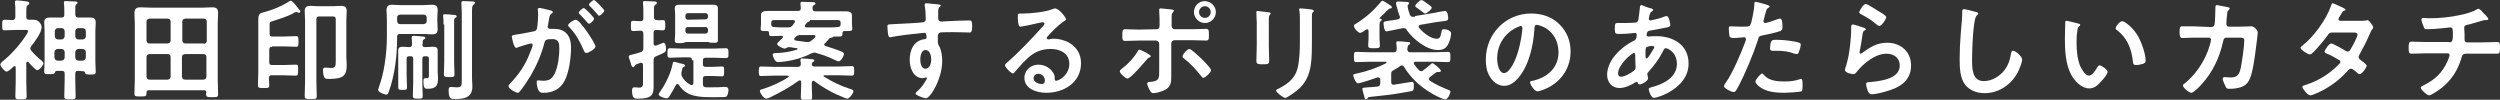
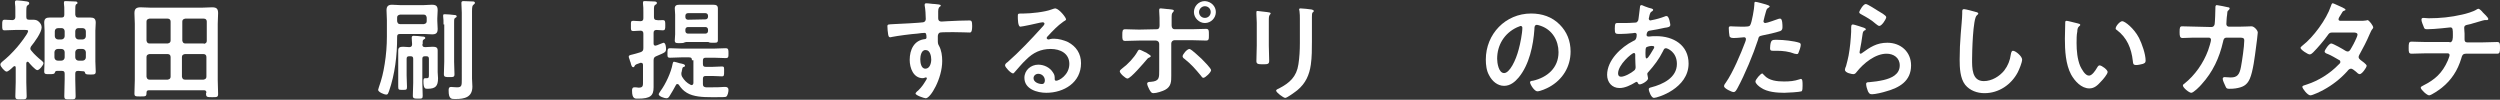
<svg xmlns="http://www.w3.org/2000/svg" enable-background="new 0 0 684.3 27.3" height="27.3" viewBox="0 0 684.3 27.3" width="684.3">
  <rect x="0" y="0" width="684.3" height="27.3" fill="#333333" stroke="none" />
  <g fill="#fff">
    <path d="m4.2 4.6v-1.8c0-.6 0-1.3-.1-1.9 0-.1 0-.2 0-.4 0-.3.3-.4.5-.4.5 0 2.2.2 2.8.3.3.1.6.1.6.5 0 .3-.2.4-.5.6s-.3.8-.3 2.3v.8c0 .6.2.8.8.8h1.1c.6 0 1.1.1 1.6.6.4.4.7.9.7 1.5 0 1.4-2 4.1-2.9 5.2-.1.2-.2.4-.2.6s.1.4.3.6c.8 1 1.8 1.9 2.8 2.7.2.2.5.4.5.7 0 .5-1.1 1.9-1.7 1.9-.5 0-2.1-1.8-2.4-2.2-.1-.1-.2-.1-.3-.1s-.2.1-.3.3v5.3c0 1.3.1 2.5.1 3.8 0 .9-.3.9-1.6.9-1.2 0-1.5 0-1.5-.9 0-1.3.1-2.5.1-3.8v-4c0-.1 0-.4-.3-.4-.2 0-.4.2-.5.3-.5.5-1.3 1.2-1.7 1.2-.5 0-1.7-1.4-1.7-1.9 0-.4.3-.6.5-.8 1.5-1.2 2.8-2.5 4.1-4 .6-.7 3-3.7 3-4.4 0-.3-.4-.3-1-.3h-2.5c-1 0-2 .1-2.9.1-.7 0-.7-.3-.7-1.4s0-1.5.7-1.5c.6 0 1.5.1 2.2.1.5-.1.7-.4.7-.9zm17.2 14.8c-.6 0-.8.2-.8.8v1.5c0 1.5.1 3.1.1 4.6 0 .9-.3.9-1.5.9-1.3 0-1.6 0-1.6-.9 0-1.5.1-3.1.1-4.6v-1.5c0-.6-.2-.8-.8-.8h-1.3c-.4 0-.5.2-.6.5s-.3.4-1.4.4c-1.2 0-1.5 0-1.5-.8 0-.9.1-1.8.1-2.7v-8.4c0-.7-.1-1.5-.1-2.2 0-1.1.5-1.4 1.5-1.4h2.3.9c.6 0 .8-.2.8-.8v-1c0-.7 0-1.4-.1-2 0-.1 0-.2 0-.3 0-.4.2-.4.5-.4.5 0 1.9.1 2.5.1.3 0 .7 0 .7.4 0 .2-.1.3-.4.4-.2.3-.2.8-.2 1.8v1c.1.6.3.8.8.8h1 2.3c1 0 1.5.3 1.5 1.4 0 .8-.1 1.5-.1 2.2v8.4c0 .9.1 1.8.1 2.8 0 .8-.4.8-1.5.8s-1.3-.1-1.4-.4c-.1-.4-.2-.5-.6-.5zm-4.6-8.6c.5 0 .9-.4.9-.9v-1.3c0-.5-.3-.9-.8-.9h-1c-.6 0-.9.4-.9.9v1.3c0 .5.4.9.9.9zm0 5.8c.5 0 .9-.4.9-.9v-1.4c0-.5-.3-.9-.9-.9h-1c-.5 0-.9.4-.9.9v1.4c0 .5.4.9.9.9zm6.7-8c0-.5-.3-.9-.9-.9h-1.2c-.5 0-.8.4-.8.9v1.3c0 .5.4.9.9.9h1.1c.5 0 .9-.4.9-.9zm-2 4.8c-.5 0-.9.4-.9.9v1.4c0 .5.4.9.9.9h1.1c.5 0 .9-.4.9-.9v-1.4c0-.5-.4-.9-.9-.9z" />
    <path d="m56.5 25.4c0-.5-.2-.7-.7-.7h-15c-.5 0-.7.2-.7.7 0 1-.2 1-1.7 1-1.3 0-1.6 0-1.6-.8 0-1.3.1-2.5.1-3.7v-15.4c0-1-.1-1.9-.1-2.9 0-1.2.5-1.6 1.7-1.6.9 0 1.9.1 2.8.1h13.9c1 0 1.9-.1 2.8-.1 1.2 0 1.7.3 1.7 1.6 0 1-.1 1.9-.1 2.9v15.4c0 1.3.1 2.5.1 3.8 0 .9-.3.9-1.6.9s-1.7 0-1.7-.9v-.3zm-9.8-19.5c0-.5-.3-.8-.8-.8h-5c-.5.1-.8.3-.8.8v5.2c.1.5.3.8.8.8h5c.5-.1.8-.3.8-.8zm0 9.7c0-.5-.3-.8-.8-.8h-5c-.5.1-.8.3-.8.8v5.4c.1.5.3.8.8.8h5c.5-.1.8-.3.8-.8zm9.1-3.6c.5-.1.8-.3.8-.8v-5.3c0-.5-.3-.8-.8-.8h-5.1c-.5.1-.8.3-.8.8v5.2c.1.5.3.8.8.8h5.1zm-6 9c.1.5.3.8.8.8h5.1c.5-.1.8-.3.8-.8v-5.4c0-.5-.3-.8-.8-.8h-5.1c-.5.1-.8.3-.8.8z" />
-     <path d="m74.5 12.8c-.6 0-.8.3-.8.8v3.4c0 .6.2.8.8.8h3c1.1 0 2.3-.1 3.4-.1.8 0 .7.3.7 1.5s0 1.5-.7 1.5c-1.2 0-2.3-.1-3.5-.1h-3c-.6 0-.8.2-.8.8 0 .7.1 1.3.1 1.9 0 .8-.3.8-1.5.8s-1.6 0-1.6-.8c0-1.1.1-2.2.1-3.4v-11.6c0-1 0-1.9 0-2.9 0-1.7.5-1.8 1.7-2.1 2.3-.6 4.7-1.6 6.7-2.9.2-.1.3-.2.5-.2.3 0 .5.3 1 .8.2.3 1.6 1.9 1.6 2.1s-.1.4-.4.4c-.1 0-.2-.1-.3-.1-.2-.1-.3-.1-.4-.1-.3 0-.7.2-.9.4-1.8.9-3.7 1.5-5.6 2.1-.8.2-.8.3-.8 1.1v2.3c0 .6.2.8.8.8h3.1c1.1 0 2.2-.1 3.3-.1.7 0 .7.3.7 1.5 0 1.1 0 1.4-.7 1.4-1.1 0-2.2-.1-3.3-.1h-3.2zm17.4-7.5c0-.6-.2-.8-.8-.8h-3.7c-.6 0-.8.2-.8.8v17.1c0 1.3.1 2.6.1 3.9 0 .8-.3.8-1.6.8s-1.7 0-1.7-.8c0-1.3.1-2.6.1-3.9v-16.8c0-.9-.1-1.7-.1-2.6 0-1.1.6-1.4 1.6-1.4.7 0 1.4.1 2.1.1h4.1c.7 0 1.4-.1 2.1-.1 1 0 1.6.3 1.6 1.4 0 .8-.1 1.6-.1 2.5v10.1c0 .8.1 1.5.1 2.2 0 2.9-.9 3.8-4.8 3.8-.7 0-1.2 0-1.4-.6-.2-.4-.3-1.3-.3-1.8 0-.4.1-.7.6-.7.6 0 1.1.1 1.7.1 1.2 0 1.2-.7 1.2-2z" />
    <path d="m109.5 9.3c-.6 0-.8.2-.8.8v.2c0 4.9-.6 10-2.2 14.6-.3.7-.3 1-.8 1s-2.2-.7-2.2-1.3c0-.1.2-.6.2-.7.8-2.3 1.2-3.9 1.6-6.4s.6-5 .6-7.5v-4.5c0-.9-.1-1.8-.1-2.7 0-1.1.5-1.5 1.5-1.5.8 0 1.5.1 2.2.1h6.5c.7 0 1.4-.1 2.2-.1 1.1 0 1.6.3 1.6 1.5 0 .8-.1 1.5-.1 2.2v.7c0 .7.1 1.4.1 2.2 0 1.1-.4 1.5-1.5 1.5-.8 0-1.5-.1-2.2-.1zm7.3-4.5c-.1-.5-.3-.8-.8-.8h-6.5c-.5.1-.8.3-.8.8v1c.1.5.3.8.8.8h6.5c.5-.1.8-.3.8-.8zm-1.2 7.3c0 .6.2.8.8.8.7 0 1.3-.1 2-.1.8 0 1.4.1 1.4 1v2 3.9c0 .6.1 1.2.1 1.7 0 2.2-.7 2.9-2.9 2.9-.6 0-1.1 0-1.1-2.1 0-.7.2-.8.5-.8h.5c.5 0 .5-.4.5-.9v-4.4c0-.5-.2-.7-.7-.7h-.4c-.5 0-.7.2-.7.7v6.6c0 1.2.1 2.3.1 3.5 0 .8-.2.8-1.3.8s-1.4-.1-1.4-.8c0-1.2.1-2.3.1-3.5v-6.6c0-.5-.2-.7-.7-.7h-.4c-.5 0-.7.2-.7.7v4.6c0 1 .1 2 .1 3.1 0 .8-.2.8-1.2.8s-1.2 0-1.2-.8c0-1 0-2.1 0-3.1v-4.9c0-.7 0-1.3 0-2 0-.9.6-1 1.4-1 .5 0 1.1.1 1.6.1s.8-.2.8-.8c0-.4-.1-1.1-.1-1.6 0-.1 0-.2 0-.3 0-.3.3-.4.5-.4.4 0 1.9.1 2.4.2.2 0 .8 0 .8.4 0 .2-.2.3-.4.4-.3.2-.3.4-.3.8v.5zm5.8-5.4c0-.8 0-1.6-.1-2.2v-.3c0-.3.2-.3.5-.3.4 0 2 .1 2.5.2.2 0 .7 0 .7.4 0 .2-.2.3-.4.4-.3.2-.3.4-.3 1.4v10.6c0 1.1.1 2.3.1 3.4 0 .8-.3.8-1.4.8s-1.5 0-1.5-.8c0-1.1.1-2.3.1-3.4v-10.2zm5-3.2c0-.8-.1-1.9-.1-2.5 0-.1 0-.2 0-.3 0-.3.3-.4.5-.4.3 0 2.3.1 2.7.1.2 0 .5.1.5.4 0 .2-.2.3-.4.5-.3.2-.4.6-.4 1.8v18.4c0 .7.1 1.4.1 2.2 0 2.9-2.1 3.4-4.6 3.4-1.1 0-1.9.1-1.9-2.3 0-.5 0-1 .7-1 .3 0 1 .1 1.6.1 1.3 0 1.3-.5 1.3-2.2z" />
-     <path d="m150.5 2.8c.2.1.8.1.8.5 0 .2-.1.3-.3.4-.6.4-.6.9-.8 2-.1.3-.1.8-.2 1.2 0 .1-.1.2-.1.4 0 .4.3.6.7.6h.4c1.2 0 2.3 0 3.4.7 1.5 1 1.9 2.7 1.9 4.4 0 2.7-.5 6.8-1.8 9.2-1.2 2.2-3.2 3.2-5.7 3.2-.7 0-1.1-.1-1.4-.7-.3-.5-.5-1.6-.5-2.2 0-.3.1-.5.4-.5s.8.1 1.3.1c1.7 0 2.4-.4 3.2-1.9.9-1.7 1.3-4.8 1.3-6.8 0-1.5-.1-2.7-1.9-2.7-1.7 0-2 .2-2.2 1.1-.8 3.1-2.2 6.3-3.8 9-.7 1.1-2.1 3.4-3 4.3-.1.2-.3.3-.5.3-.5 0-2.5-1.1-2.5-1.8 0-.3.2-.5.4-.7 2.4-2.5 4.2-5.1 5.4-8.3.2-.5.8-1.8.8-2.3 0-.3-.2-.4-.4-.4-.5 0-2.9.8-3.5 1-.2.1-.4.2-.6.2-.7 0-1.2-2.9-1.2-3.1 0-.4.5-.4.9-.5 1.7-.2 3.4-.6 5-.9.6-.1.9-.3 1-.9.2-1.1.3-2.8.3-3.9 0-.5-.1-1.1-.1-1.2 0-.2.1-.4.4-.4.2-.1 2.5.5 2.9.6zm12.5 9.9c0 .7-1.9 1.8-2.5 1.8-.4 0-.6-.4-.7-.7-1.1-2.5-2.1-4.4-4-6.4-.1-.1-.3-.3-.3-.5 0-.5 1.6-1.5 2.1-1.5 1.2 0 5.4 6.6 5.4 7.3zm-.4-7.6c0 .5-1 1.4-1.4 1.4-.1 0-.3-.2-.4-.3-.7-.8-1.4-1.6-2.1-2.3-.1-.1-.3-.3-.3-.4 0-.4 1.1-1.3 1.4-1.3.2-.1 2.8 2.5 2.8 2.9zm2.8-2.2c0 .5-1.1 1.4-1.4 1.4-.2 0-.3-.2-.4-.3-.7-.8-1.4-1.6-2.1-2.3-.1-.1-.3-.3-.3-.4 0-.4 1.1-1.3 1.4-1.3.3 0 2.8 2.6 2.8 2.9z" />
    <path d="m181.4 5.5c.7 0 .7.4.7 1.4s0 1.4-.7 1.4c-.3 0-1.3-.1-1.7-.1-.6 0-.8.3-.8.8v2.9c0 .3.1.6.5.6.2 0 .7-.2.9-.3.6-.2 1.2-.5 1.3-.5.6 0 .7 1.2.7 1.6 0 1-.1 1-2.7 2.1-.5.2-.7.5-.7 1.1v5.5 1.9c0 2.3-.9 3.1-4.2 3.1-.8 0-1.7.2-1.7-2.2 0-.5.1-.9.7-.9h.3c.3 0 .5.1.8.1 1.3 0 1.2-.6 1.2-1.9v-4.3c0-.3-.1-.6-.5-.6-.1 0-.1 0-.2 0-.6.2-.9.3-1.1.4-.3.2-.4.2-.5.5-.1.2-.2.3-.4.3-.3 0-.5-.4-.7-1.3-.1-.2-.2-.5-.3-.9-.1-.2-.2-.5-.2-.7 0-.3.2-.4 1.1-.6.5-.1 1.1-.3 2.1-.6.6-.2.8-.5.8-1.1v-4c0-.6-.3-.8-.8-.8-.7 0-1.4.1-1.9.1-.8 0-.7-.4-.7-1.4 0-1.1-.1-1.4.7-1.4.5 0 1.2.1 1.9.1.6 0 .8-.3.8-.8v-1.7c0-.8 0-1.6-.1-2.3 0-.1 0-.2 0-.3 0-.4.2-.4.6-.4.5 0 1.9.1 2.4.1.2 0 .8 0 .8.4 0 .3-.2.4-.4.5-.4.2-.4.6-.4 1.6v1.8c0 .5.2.8.8.8.5.1 1.2 0 1.6 0zm8 11c0-.6-.2-.8-.8-.8h-2.1c-1 0-2 .1-3.1.1-.8 0-.7-.4-.7-1.3s0-1.3.7-1.3c1 0 2 .1 3.1.1h9c1 0 2-.1 3.1-.1.8 0 .8.4.8 1.4s0 1.3-.8 1.3c-1 0-2-.1-3.1-.1h-2.3c-.6 0-.8.2-.8.8v.9c0 .6.2.8.8.8h1.8c.9 0 1.7-.1 2.6-.1.7 0 .6.3.6 1.4 0 1 0 1.3-.6 1.3-.8 0-1.7-.1-2.6-.1h-1.8c-.6 0-.8.2-.8.8v1.4c0 .6.2.8.8.9h1.7c1 0 2.2 0 3.2-.1h.5c.5 0 .8.3.8.8s-.2 1.7-.7 1.9c-.3.1-1.4.1-2.5.1h-1.6c-2.1 0-4.8-.1-6.6-1.2-1-.6-1.6-1.3-2.2-2.2-.1-.1-.2-.2-.4-.2s-.3.1-.4.3c-.6 1.1-1.1 2-1.8 3.1-.2.3-.4.5-.8.5-.5 0-2.1-.5-2.1-1.1 0-.2.4-.7.5-.9 1.4-1.9 2.9-5.1 3.3-7.4.1-.3.1-.6.4-.6.2 0 1.2.3 1.5.4 1 .2 1.5.3 1.5.7 0 .2-.2.3-.3.3-.4.1-.4.3-.5.8 0 .1-.1.3-.1.5-.1.2-.1.4-.1.7s.1.4.2.7c.6 1 1.3 1.7 2.3 2.2.1 0 .2.1.3.1.3 0 .5-.3.5-.6v-6.2zm4.2-5h-5.8c-.1 0-.3.1-.4.1-.3.2-.8.2-1.2.2-.9 0-1.5.1-1.5-.7 0-.5.1-1.2.1-1.7v-5.4c0-.6-.1-1.2-.1-1.7 0-.8.5-1 1.2-1h1.9 5.6 1.9c.7 0 1.2.2 1.2 1v1.7 5.3 1.7c0 .8-.5.7-1.5.7-.4 0-.8 0-1.1-.2-.1 0-.2 0-.3 0zm-.5-6.2c.4 0 .7-.3.7-.7v-.3c0-.4-.3-.7-.7-.7h-4.8c-.4 0-.7.3-.7.7v.4c0 .4.3.7.7.7zm-5.5 3.2c0 .4.3.7.7.7h4.8c.4 0 .7-.3.7-.7v-.4c0-.4-.3-.7-.7-.7h-4.8c-.4 0-.7.3-.7.7z" />
-     <path d="m210.9 26.6-.2.1c-.3.1-.8.3-1 .3-.6 0-1.7-1.5-1.7-2.1 0-.4.4-.4 1-.6 2.2-.7 4.9-1.9 6.8-3.2.1-.1.1-.1.1-.2s-.2-.2-.3-.2h-3.7c-1.1 0-2.3.1-3.5.1-.7 0-.7-.3-.7-1.3s0-1.3.7-1.3c1.1 0 2.3.1 3.5.1h6.5c.5 0 .8-.2.8-.8 0-.3 0-.5-.1-.8 0-.1 0-.2 0-.3 0-.4.3-.4.5-.4.5 0 2 .1 2.5.2.3 0 .8 0 .8.4 0 .2-.2.3-.4.4s-.3.3-.3.5v.1c0 .5.4.6.8.6h6.7c1.1 0 2.3-.1 3.4-.1.7 0 .7.3.7 1.3s0 1.3-.7 1.3c-1.1 0-2.3-.1-3.4-.1h-4c-.1 0-.3.1-.3.2s.1.2.2.2c2.2 1.4 4.5 2.5 7 3.3.7.2 1 .3 1 .7 0 .5-1.1 2-1.7 2-.3 0-1.6-.6-2.3-.9-.1-.1-.2-.1-.3-.1-2.2-1-4.4-2.3-6.4-3.8-.1-.1-.1-.1-.3-.1s-.3.2-.4.5v.8c0 1 .1 2.1.1 3.1 0 .9-.3.9-1.5.9s-1.6 0-1.6-.9c0-1 .1-2.1.1-3.1v-1c0-.2-.1-.4-.4-.4-.1 0-.2.1-.3.1-2.8 2-4.7 3-7.7 4.5zm14.7-14.4c0 .2.2.3.4.4 1.5.5 2.9.9 4.3 1.5.4.2.7.3.7.7 0 .5-.8 2-1.5 2-.2 0-.6-.2-.8-.3-1.6-.8-3.7-1.6-5.3-2-.2-.1-.3-.1-.5-.1-.3 0-.6.1-.8.2-2.1 1.1-4.7 1.9-7.1 2.2-.5.1-1.7.2-2.1.2-.9 0-1.4-1.8-1.4-2 0-.5.6-.5 1.6-.5 1.7-.1 3.4-.4 5-.9.1 0 .2-.1.2-.2s-.1-.2-.2-.2c-.7-.1-1.3-.2-2-.3-.1 0-.1 0-.2 0-.2 0-.4.1-.6.2s-.3.2-.6.2c-.4 0-2-.8-2-1.3 0-.2.9-1 1.3-1.4l.2-.2c.1-.1.1-.2.1-.3 0-.3-.3-.3-.4-.3-.9 0-1.8.1-2.7.1-.7 0-.7-.3-.7-.9 0-.4-.2-.5-.5-.5h-.3c-1.1 0-1.5 0-1.5-.6 0-.4.1-.8.1-1.1v-1.5c0-.5 0-.9 0-1.2 0-1 1-1.1 1.8-1.1h3.1 5.2c.6 0 .8-.2.8-.8 0-.4-.1-.8-.1-1.2v-.1c0-.4.3-.4.6-.4.7 0 2.3.1 3 .1.2 0 .5.1.5.4 0 .2-.2.3-.4.4-.4.2-.4.5-.4.9 0 .6.3.8.8.8h5.2 3c.8 0 1.8.1 1.8 1.1v1.2 1.4c0 .4.1.7.1 1.1 0 .6-.5.6-1.6.6-.2 0-.3 0-.5 0-.4 0-.5.1-.6.5 0 .7 0 1-.7 1-.6 0-1.1 0-1.7 0 0 0-.1 0-.1.1-.1.1-.3.2-.5.2-.5.1-.6.2-.9.6-.2.2-.5.6-1 1.1-.1-.1-.1 0-.1.2zm-9.9-4.7c.7 0 .8-.1 1.3-.6.1-.2.3-.5.5-.7 0-.1.1-.1.1-.3 0-.3-.3-.4-.5-.4h-5.2c-.6 0-.8.2-.8.8v.3c0 .6.3.8.8.8.7.1 1.5.1 2.2.1zm3 2.2c-.5 0-.6.1-.9.4-.1.1-.2.2-.3.3s-.1.2-.1.3c0 .2.2.3.4.4 1 .1 2 .3 2.9.4h.4c.4 0 .6-.1.9-.3.4-.3.8-.6 1.1-1 .1-.1.1-.2.1-.3 0-.2-.2-.3-.4-.3h-4.1zm11.4-3.1v-.3c0-.6-.2-.8-.8-.8h-7.5c-.1 0-.1 0-.1.1 0 .3-.3.3-.5.4-.3.1-.4.4-.8.8-.1.1-.1.2-.1.3 0 .3.2.4.4.4h6.2c.8 0 1.6 0 2.4-.1.6 0 .8-.3.8-.8z" />
    <path d="m255.9 1.1c.7.1 1.6.1 1.6.4 0 .2-.1.2-.2.3-.2.1-.5.4-.5 1.3v1.9c0 .6.3.9.9.9.2 0 1.4-.1 1.7-.1 1.5-.1 4.7-.2 6-.2.5 0 .7.2.7 1.5 0 1.8-.4 1.8-.7 1.8-.4 0-2.7-.1-4.4-.1-.5 0-3.3 0-3.7.1s-.6.6-.6 1v1c0 .8 0 1.1.3 1.6.7 1.2.9 2.8.9 4.2 0 4.8-3.2 10.2-4.5 10.2-.4 0-2.8-.8-2.8-1.3 0-.2.5-.7.7-.8 1.1-1.1 1.4-1.6 2.2-2.9.1-.2.2-.3.2-.5 0-.1-.1-.2-.2-.2s-.2 0-.2 0c-.2.1-.5.2-.7.2-2.6 0-3.6-2.8-3.6-5 0-2.8 1.2-5.4 4.2-5.7.1 0 .4-.1.4-.4 0-1.1-.2-1.3-.5-1.3-.2 0-1.6.1-2 .2-1.6.1-5.4.6-6.9.9-.1 0-.3.1-.5.1-.5 0-.5-.4-.6-.8-.1-.5-.2-1.7-.2-2.2 0-.6.3-.5 1.7-.6.8 0 7.9-.4 8.1-.5.5-.1.7-.5.7-.9 0-.9-.1-2.8-.3-3.7 0-.1 0-.2 0-.2 0-.2.1-.4.4-.4.7 0 1.7.2 2.4.2zm-4 15.1c0 .9.2 2.6 1.4 2.6s1.6-1.5 1.6-2.5c0-.9-.3-2.6-1.5-2.6-1.2-.1-1.5 1.6-1.5 2.5z" />
    <path d="m291.8 5.3c0 .2-.3.4-.7.6-1.7 1.2-2.9 2.5-4.3 4-.1.1-.3.3-.3.5s.2.4.5.4c.1 0 .3 0 .4-.1.4-.1.8-.1 1.2-.1 1.2 0 2.6.4 3.7.9 2.3 1.2 3.6 3.2 3.6 5.8 0 5.3-4.7 8.1-9.5 8.1-2.5 0-6-1-6-4.1 0-2.1 1.8-3.6 3.8-3.6 1.6 0 3.2.8 4 2.1.5.7.5 1.1.5 1.9 0 .2.1.4.4.4.8 0 3.6-1.6 3.6-4.6 0-2.9-2.5-4.1-5.1-4.1-2.7 0-4.8 1-6.7 2.9-1.2 1.1-2.2 2.4-3.3 3.6-.1.1-.2.2-.3.2-.6 0-2.2-1.7-2.2-2.2 0-.4.4-.7.7-.9 3.1-2.7 6.6-6.4 9.3-9.4.2-.2.8-.8.8-1.1s-.3-.4-.5-.4-.5.1-.7.1c-.7.2-5 1.1-5.4 1.1-.7 0-.7-2.2-.7-2.8 0-.7 0-.8.9-.8h.7c1.9 0 5.8-.4 7.6-1.1.3-.1.8-.3 1.1-.3 1.1.2 2.9 2.5 2.9 3zm-7.6 14.9c-.7 0-1.3.5-1.3 1.2 0 1.1 1.4 1.6 2.3 1.6.6 0 .8-.5.8-1 0-1-.8-1.8-1.8-1.8z" />
    <path d="m315 15.4c0 .1-.2.2-.3.3-.5.2-.5.2-.9.7-.7.8-4.3 5.1-5.2 5.1-.5 0-2.1-1.4-2.1-2 0-.3.5-.6.7-.8 1.5-1.1 3.2-2.9 4.1-4.5.1-.2.3-.6.6-.6s1.7.8 2 .9c.2.2 1.1.6 1.1.9zm1.6-7.4c.6 0 .8-.4.8-1v-.4c0-1.2 0-2.3-.1-3.5 0-.1 0-.2 0-.4 0-.4.2-.4.5-.4.5 0 1.5.2 2.1.2.7.1 1.4.1 1.4.4 0 .2-.1.3-.2.4-.4.4-.4.6-.4 2v1.7c0 .7.4 1 .8 1h4.7c1.3 0 2.6-.1 3.9-.1.8 0 .8.4.8 1.7 0 1.1 0 1.5-.8 1.5-1.3 0-2.6-.1-3.9-.1h-4.7c-.5 0-.9.4-.9.9v7 1.8c0 1.6 0 3-1.7 3.9-.8.4-2.3.9-3.2.9-.5 0-.7-.3-1.1-1-.2-.4-.6-1.2-.6-1.6 0-.5.7-.5 1-.5 2.4-.2 2.3-1.1 2.3-3.3v-7.1c0-.5-.4-.9-.9-.9h-4.6c-1.3 0-2.5.1-3.8.1-.8 0-.8-.5-.8-1.5 0-1.2 0-1.7.8-1.7s2.6.1 3.8.1zm12.3 8.1c.5.5 2.6 2.6 2.6 3.1 0 .6-1.6 2.1-2.1 2.1-.3 0-.5-.3-.7-.6-1.5-1.8-2.6-3.1-4.5-4.6-.2-.1-.5-.4-.5-.7 0-.5 1.2-2 1.9-2 .7.2 2.7 2.2 3.3 2.7zm3.9-12.8c0 1.6-1.3 3-3 3-1.6 0-3-1.4-3-3s1.3-3 3-3c1.7.1 3 1.4 3 3zm-4.6 0c0 .9.7 1.6 1.6 1.6s1.6-.7 1.6-1.6-.7-1.6-1.6-1.6-1.6.8-1.6 1.6z" />
    <path d="m347.3 12.5c0 1.3.1 2.7.1 4.1 0 .9-.3 1-1.7 1s-1.8-.1-1.8-.9c0-1.4.1-2.8.1-4.2v-6.3c0-.8-.1-1.6-.1-2.4 0-.2 0-.4 0-.5 0-.2.1-.3.3-.3.3 0 2.2.3 2.6.3.6.1 1 .1 1 .4 0 .1-.1.2-.2.3-.3.4-.3.8-.3 1.7v1.7zm11.8-1.2c0 2.1 0 4.3-.3 6.4-.4 2.8-1.4 5.1-3.7 7-.5.4-2.8 2.1-3.3 2.1s-2.5-1.5-2.5-2c0-.3.6-.5.8-.6 2.9-1.5 4.8-3.2 5.3-6.6.3-1.9.4-3.9.4-5.8v-6.6c0-.7 0-1.4-.1-2.1 0-.2-.1-.4-.1-.5 0-.2.1-.3.4-.3.5 0 2.4.2 3 .3.2.1.6.1.6.4 0 .2-.1.3-.3.4-.2.2-.2.8-.2 1.3z" />
-     <path d="m380.8 20.3v2.2c0 .4.2.7.6.7h.1c1.2-.2 4.8-.8 5-.8.5 0 .5.7.5 1.1 0 .9-.1 1.3-.5 1.4-.2.1-4 .7-4.6.8-1.7.3-4.9.6-6.7.8-.7.1-.8.1-.9.5-.1.1-.2.2-.4.2-.3 0-.4-.4-.5-.9-.1-.4-.5-1.7-.5-2s.3-.3 1.5-.4c.6 0 1.4-.1 2.6-.2.6-.1.8-.4.8-.9v-1c0-.3-.1-.6-.5-.6-.1 0-.2 0-.3 0-.8.3-4.6 1.6-5.3 1.6s-1.3-2-1.3-2.2.1-.3 1.1-.5c2.7-.6 5.4-1.5 7.9-2.8.1 0 .1-.1.1-.2s-.1-.2-.2-.2h-4.4c-1.2 0-2.4.1-3.6.1-.7 0-.7-.3-.7-1.4s0-1.4.7-1.4c1.2 0 2.4.1 3.6.1h6.6c.5 0 .8-.2.8-.8 0-.5 0-1.1-.1-1.5 0-.1 0-.2 0-.3 0-.4.2-.4.5-.4.5 0 2 .1 2.5.2.3 0 .8 0 .8.4 0 .2-.2.3-.4.4-.3.2-.3.5-.4 1.2.1.6.3.8.8.8h6.8c1.2 0 2.4-.1 3.5-.1.7 0 .7.3.7 1.4s0 1.4-.7 1.4c-1.2 0-2.4-.1-3.5-.1h-5.4c-.2 0-.4.1-.4.4 0 .1 0 .2.1.3.4.6.8 1.1 1.3 1.6.2.2.4.3.6.3s.4-.1.5-.2c.8-.6 1.3-1 2-1.6.3-.3.4-.4.6-.4.3 0 2.3 1.6 2.3 2.1 0 .1-.1.3-.4.3-.1 0-.2 0-.2 0-.1 0-.2 0-.3 0s-.3.1-.4.1c-.6.4-1.1.9-1.7 1.3-.1.1-.3.3-.3.5s.1.3.3.5c1.5 1 3.1 1.7 4.8 2.4.3.1.8.2.8.6 0 .5-.7 2.1-1.4 2.1-.8 0-3.6-1.5-4.3-2-2.9-1.8-5.2-4-7-6.9-.1-.2-.3-.4-.6-.4-.2 0-.3.1-.5.2-.6.5-1.3.8-1.9 1.2-.4.2-.5.4-.5 1zm-8.5-11.3c-.6 0-1.7-1.3-1.7-1.9 0-.4.4-.5.7-.7 1-.6 2.6-1.8 3.5-2.6 1.4-1.2 2-2 3.2-3.3.1-.1.2-.3.4-.3s1.3.7 1.9 1.1c.2.1.7.4.7.7 0 .2-.2.3-.3.3h-.2c-.2 0-.7.4-1.9 1.7-.2.1-1 .9-1 1s.1.1.1.1c.2 0 .5.1.5.3s-.2.3-.3.4c-.3.2-.3.7-.3 1.8v3c0 .6.1 1.2.1 1.8 0 .7-.2.8-1.5.8s-1.7 0-1.7-.8c0-.6.1-1.2.1-1.9v-2c0-.2-.1-.5-.4-.5-.1 0-.2.1-.3.1-.4.3-1.2.9-1.6.9zm15-4.6 5.4-.9c.4-.1 2.6-.5 2.8-.5.8 0 .9 1.5.9 2 0 .6-.3.7-1.4.8-.4.1-1 .1-1.6.2l-4.7.8c-.2.1-.4.2-.4.5 0 .1.1.3.2.4 1 1.2 3.1 2.9 4.7 2.9.9 0 1.1-.4 1.4-2.1.1-.3.1-.5.6-.5.4 0 1 .1 1.3.3.4.2.7.4.7.9 0 .8-.4 2.1-.8 2.9-.6 1.1-1.4 1.6-2.8 1.6-3.1 0-6.7-2.9-8.5-5.4-.2-.4-.4-.6-.9-.6-.1 0-.6.1-.7.1-1.6.3-3.8.8-4 .8-.6 0-.8-1.7-.8-2.2s.2-.5 1.3-.7c.4-.1.9-.1 1.5-.2l1.1-.2c.3-.1.6-.2.6-.6 0-.1 0-.2-.1-.3-.3-.9-.5-1.4-.7-2.3-.1-.2-.3-1-.3-1.2 0-.4.4-.5.6-.5s1.6.1 1.8.1c.6 0 1.2 0 1.2.4 0 .2-.2.3-.3.4s-.1.2-.1.4c0 .5.4 1.8.6 2.3.2.4.4.6.8.6h.6zm2.8-.7c-.2 0-.4-.2-.7-.4-.6-.5-1.2-.9-1.9-1.4-.1-.1-.1-.1-.1-.3 0-.5 1.3-1.6 1.7-1.6.3 0 1.4.8 1.6 1 .3.2 1.2.8 1.2 1.1 0 .5-1.4 1.6-1.8 1.6z" />
    <path d="m426.9 6.7c2 2 3 4.5 3 7.4 0 4.2-2.2 7.7-5.8 9.7-.7.4-2.5 1.2-3.3 1.2s-2-1.9-2-2.5c0-.3.5-.4.8-.4 3.9-.9 7-3.5 7-7.8 0-3.2-1.7-6.1-4.8-7.2-.3-.1-.9-.3-1.1-.3-.7 0-.7.7-.7 1.2-.3 4.4-1.4 9.7-4.3 13.2-1 1.2-2.3 2.3-4 2.3-1.8 0-3.3-1.3-4.1-2.9-.7-1.2-.9-2.8-.9-4.3 0-7 5.4-12.6 12.4-12.6 3 0 5.7.9 7.8 3zm-11.7.8c-3.4 1.6-5.4 4.8-5.4 8.6 0 1.1.4 3.9 1.9 3.9s3.2-3.4 4-6.5c.4-1.4 1-4.4 1-5.9 0-.3-.2-.5-.5-.5-.2.1-.7.3-1 .4z" />
    <path d="m451.2 2.1c.8.2 1.3.3 1.3.6 0 .2-.2.3-.3.4-.4.2-.5.4-.7 1.1 0 .2-.2.8-.2.9 0 .2.2.5.4.5.1 0 .4-.1.5-.1 1.1-.2 2.5-.6 3.5-1 .1-.1.3-.1.5-.1.7 0 1 2.3 1 2.4 0 .6-.7.7-1.5.8-1.2.3-3 .6-4.2.8-.7.1-.8.9-.8 1.2s.3.4.5.4h.2c.6-.1 1.4-.1 2-.1 4.6 0 8.8 2.4 8.8 7.5 0 6.8-8.5 9.4-9.5 9.4-.7 0-1.4-1.8-1.4-2.4 0-.3.3-.4.7-.5 3.1-.8 7-2.6 7-6.4 0-3.3-2.6-4.3-3-4.3-.5 0-.6.4-.8.8-1.1 2.2-2.4 3.9-4 5.7-.2.2-.3.3-.3.6 0 .1.2 1 .2 1.1v.1c0 .6-1.6 1.6-2.3 1.6-.3 0-.4-.2-.5-.4-.1-.1-.1-.3-.3-.3-.1 0-.2.1-.3.1-1.3.8-2.9 1.6-4.4 1.6-2.1 0-3.4-1.6-3.4-3.6 0-4 3.8-7.6 7.2-9.3.2-.1.9-.2.9-1.7 0-.3-.2-.5-.5-.5-.1 0-.5.1-.7.1-1.1.1-2.2.2-3.3.2-1.3 0-1.5 0-1.5-1.4 0-1.5.2-1.6.7-1.6h1.6c1 0 2 0 3.1-.1.3 0 .6 0 .8-.3.2-.2.3-.5.3-.8.1-1 .3-2.1.4-3.2 0-.3.1-.5.5-.5.1.1 1.5.6 1.8.7zm-8.3 18c0 .6.3.9.8.9 1 0 2.8-1 3.6-1.7.3-.2.4-.6.4-.9s-.1-1.5-.1-2.5c0-.3 0-.6 0-.9s-.1-.5-.4-.5c-.6.1-4.3 3.2-4.3 5.6zm7.8-7.2c-.3.2-.3.8-.3 1.5v.4c0 .5 0 1.2.3 1.2.5 0 1.6-2.2 1.9-2.6.1-.1.2-.3.2-.5s-.2-.3-.4-.3c-.4-.1-1.3.1-1.7.3z" />
    <path d="m483.3 1.2c.3.1 1.1.3 1.1.6 0 .1-.2.2-.3.3-.5.3-.5.4-.7 1-.1.3-.7 2.5-.7 2.7 0 .3.2.5.5.5.5 0 2.9-.9 3.5-1.1.2-.1.4-.1.6-.1.6 0 .6 1.8.6 2.3s-.1.9-.6 1.1c-1.5.5-3.4.9-4.9 1.2-.9.2-1 .3-1.2 1.2-1.3 4-3.6 9.5-5.6 13.2-.4.7-.6 1.1-1.1 1.1s-2.6-1-2.6-1.6c0-.3.3-.8.5-1 1.9-2.7 4.1-7.9 5.3-11.1.1-.2.2-.6.2-.8 0-.3-.2-.5-.5-.5-.4 0-1.7.2-2.7.2-.6 0-1.1 0-1.3-.5-.1-.4-.2-1.7-.2-2.2 0-.3.1-.5.5-.5.3 0 1.5.1 2.8.1 1.9 0 2.4 0 2.6-.5.4-.6 1.1-4.6 1.1-5.5 0-.5 0-.8.3-.8.4 0 2.4.6 2.8.7zm-.4 19.4c1.3 1.5 3.6 1.7 5.4 1.7 1.6 0 2.8-.1 4.3-.6.1 0 .2-.1.3-.1.5 0 .5.7.5 1.9 0 .6 0 1.3-.3 1.5-.5.2-3.9.4-4.7.4-2 0-4.7-.2-6.4-1.4-.5-.3-1.5-1.1-1.5-1.7 0-.5 1.4-2.2 1.9-2.2.1.1.3.3.5.5zm3.6-9.7c1.6 0 4.5.3 6 .8.3.1.4.3.4.6 0 .5-.4 1.7-.6 2.1-.1.3-.2.4-.5.4-.2 0-.4-.1-.6-.1-1.5-.6-3.2-.8-4.8-.8-.4 0-.8 0-1.1 0-.6 0-.8-.1-.8-.7.1-2.5.6-2.3 2-2.3z" />
    <path d="m510.2 7.6c.2.1.5.2.5.4s-.1.3-.3.3c-.5.3-.5.6-.6 1.2-.2 1.4-.4 2.8-.7 4.2 0 .2-.1.4-.1.6s.1.4.3.4c.1 0 .3-.1.4-.2 2.2-1.6 4-2.8 6.9-2.8 3.7 0 6.5 2.5 6.5 6.2 0 4.3-3.2 6.1-6.8 7.1-.9.3-3 .8-3.9.8-.7 0-.8-.3-1.1-.8-.2-.5-.5-1.4-.5-2 0-.5.4-.5.8-.5 1.3-.1 2.7-.3 4-.6 2.1-.5 4.4-1.5 4.4-4 0-2.1-1.7-3.2-3.6-3.2-3.1 0-6.3 2.6-8.2 5-.2.3-.5.6-.9.6-.3 0-2.3-.3-2.3-1.2 0-.3.2-.8.3-1 .3-1 .5-2 .7-2.9.4-2.2.6-4.4.7-6.5 0-.2 0-.4 0-.7 0-.9 0-1.3.5-1.3.3 0 2.4.7 3 .9zm.5-6.5c.5 0 2.9 1.6 3.4 1.9s2.2 1.2 2.2 1.7-1.2 2.4-1.9 2.4c-.3 0-.7-.4-1-.6-1.1-1-2.5-1.8-3.8-2.5-.3-.2-.7-.3-.7-.7.1-.4 1.1-2.2 1.8-2.2z" />
    <path d="m540.9 3.3c.2 0 .6.2.6.4s-.2.3-.4.5c-1.1.8-1.3 10.3-1.3 12 0 2.3-.1 6 3.2 6 2.2 0 4.3-1.3 5.6-2.9 1-1.3 1.6-2.8 1.8-4.4.1-.5.2-1 .6-1 .7 0 2.5 1.5 2.5 2.4 0 .8-.8 2.7-1.2 3.5-1.8 3.4-5.2 5.7-9.1 5.7-2 0-4-.7-5.3-2.3-1.4-1.8-1.5-4.7-1.5-6.9 0-2.4.1-4.7.3-7.1.1-1.4.4-4.3.4-5.5v-.4c0-.5 0-.8.5-.8.4 0 2.7.6 3.3.8z" />
    <path d="m568.7 6.4c.2.1.7.1.7.4 0 .2-.1.2-.3.4-.4.3-.5.9-.5 1.4-.2 1-.2 2.1-.2 3.2 0 2 .2 4.4 1 6.3.4.8 1.3 2.6 2.4 2.6.8 0 1.7-1.3 2.1-2 .2-.3.4-.8.8-.8.6 0 2.2 1.2 2.2 1.8s-1.3 2.1-1.8 2.6c-.9 1-1.8 1.9-3.2 1.9-2.2 0-4-2-5-3.8-1.5-2.8-1.7-6.6-1.7-9.8 0-.5.1-4.3.1-4.6 0-.2.2-.3.4-.3.3 0 2.5.6 3 .7zm12.2-.6c.7 0 3.2 1.9 4.6 4.6.8 1.6 1.8 4.4 1.8 6.2 0 .6-.3.7-.8.9-.5.1-1.2.3-1.7.3-1 0-.9-.4-1-1.1-.4-3.5-1.6-6.4-4.4-8.5-.2-.1-.3-.2-.3-.4 0-.7 1.2-2 1.8-2z" />
-     <path d="m605.3 7.4c.5 0 .8-.3.9-.8.1-.6.2-3.8.2-4.5 0-.3 0-.7.4-.7.2 0 2.8.5 3.1.6.2 0 .4.1.4.3s-.2.4-.3.5c-.4.3-.3.4-.4 1.3-.1.4-.2 2.2-.2 2.5 0 .4.3.7.7.7h2.9c.9 0 3.3-.1 3.3-.1.7 0 1.7 1.1 1.7 1.7 0 .3-.4 3.6-.5 4.2-.3 2.3-.8 6.5-1.7 8.5-.8 1.8-2 2.3-3.9 2.6-.6.1-1.2.1-1.7.1-.6 0-.8-.1-1-.6s-.8-1.6-.8-2.1c0-.3.2-.5.5-.5s1 .1 1.7.1c1.8 0 2.4-.8 2.8-2.9.3-1.6.9-5.6.9-7.2 0-.8-.4-.8-1.8-.8h-3c-.8 0-.9.6-1 1.1-1 4.4-2.8 8.3-5.9 11.7-.4.5-2.2 2.3-2.8 2.3s-2.3-1.4-2.3-2c0-.2.2-.4.4-.5 2.9-2.3 5.2-5.6 6.5-9.1.2-.6.8-2.4.8-2.9 0-.4-.3-.6-.6-.6h-4.2c-.8 0-2.6.1-3 .1-.7 0-.8-.5-.8-1.6 0-1.3.1-1.6.7-1.6h3z" />
+     <path d="m605.3 7.4c.5 0 .8-.3.9-.8.1-.6.2-3.8.2-4.5 0-.3 0-.7.4-.7.2 0 2.8.5 3.1.6.2 0 .4.1.4.3s-.2.4-.3.5c-.4.3-.3.4-.4 1.3-.1.4-.2 2.2-.2 2.5 0 .4.3.7.7.7h2.9c.9 0 3.3-.1 3.3-.1.7 0 1.7 1.1 1.7 1.7 0 .3-.4 3.6-.5 4.2-.3 2.3-.8 6.5-1.7 8.5-.8 1.8-2 2.3-3.9 2.6-.6.1-1.2.1-1.7.1-.6 0-.8-.1-1-.6s-.8-1.6-.8-2.1c0-.3.2-.5.5-.5s1 .1 1.7.1c1.8 0 2.4-.8 2.8-2.9.3-1.6.9-5.6.9-7.2 0-.8-.4-.8-1.8-.8h-3c-.8 0-.9.6-1 1.1-1 4.4-2.8 8.3-5.9 11.7-.4.5-2.2 2.3-2.8 2.3s-2.3-1.4-2.3-2c0-.2.2-.4.4-.5 2.9-2.3 5.2-5.6 6.5-9.1.2-.6.8-2.4.8-2.9 0-.4-.3-.6-.6-.6h-4.2c-.8 0-2.6.1-3 .1-.7 0-.8-.5-.8-1.6 0-1.3.1-1.6.7-1.6z" />
    <path d="m645.9 5.7c.6 0 1.3 0 1.8-.1.1 0 .2-.1.3-.1.5 0 1.6 1.6 1.6 2 0 .2-.1.3-.2.4-.4.5-.5.9-.8 1.5-.8 1.9-1.8 3.8-2.8 5.6-.1.2-.2.4-.2.6 0 .4.3.6.5.8.4.3 1.7 1.2 1.7 1.6 0 .5-1.3 2.3-1.9 2.3-.2 0-.3-.1-.5-.2-.4-.4-.8-.7-1.2-1-.2-.1-.4-.3-.7-.3-.4 0-.8.4-1 .7-1.9 2.1-4.1 3.8-6.5 5.1-.7.4-3 1.5-3.6 1.5-.8 0-2.2-1.9-2.2-2.3s.5-.4 1.3-.7c3.1-1 6.3-3 8.6-5.4.2-.2.5-.4.5-.7s-.1-.5-.4-.6c-.7-.4-2.2-1.3-3-1.6-.3-.1-.9-.3-.9-.7s1.2-2.2 1.8-2.2c.5 0 3.3 1.6 3.9 2 .2.1.4.2.6.2.6 0 .8-.6 1.7-2.2 0-.1.1-.2.2-.4.3-.6.8-1.7.8-2 0-.6-.8-.6-1.2-.6h-5.7c-.7 0-.9.2-1.3.8-1 1.4-2.7 3.4-3.9 4.6-.2.2-.6.6-1 .6-.5 0-2.5-1.3-2.5-1.8 0-.2.3-.4.5-.6 3-2.3 6.6-7.2 7.8-10.8.1-.2.2-.8.5-.8.2 0 .8.3 1.7.7.3.1 1.8.8 1.8 1s-.1.3-.3.3c-.5.2-.5.3-.9 1-.1.2-.3.5-.5.8-.1.2-.2.4-.2.6 0 .3.3.4.5.4z" />
    <path d="m670.5 11.6c.9 0 .9-1.1.9-2 0-1.5 0-2.1-.7-2.1-.1 0-4.2.5-6.3.5-.7 0-.8-.1-1-.7-.2-.5-.6-1.4-.6-1.9 0-.4.2-.5.6-.5.3 0 .9.1 1.4.1 3.1 0 6.1-.3 9.1-1 1-.2 3.1-.8 4-1.4.2-.1.3-.2.5-.2.3 0 1 .7 1.2 1 .3.3 1.5 1.4 1.5 1.8 0 .2-.2.3-.4.3-.1 0-.2 0-.3 0s-.2 0-.3 0c-.3 0-2.4.7-2.9.8-.6.2-1.3.4-1.9.5-.5.1-.8.3-.8.8 0 .6.1 1.1.1 1.6v1.6c0 .5.2.8.7.8h4.3c1.4 0 2.8-.1 3.9-.1.8 0 .8.4.8 1.7 0 1.1-.1 1.5-.8 1.5-1.3 0-2.6 0-3.9 0h-4.6c-1 0-1.1.6-1.3 1.3-1 3.3-2.7 5.9-5.3 8-.6.5-2.9 2.1-3.5 2.1s-2.3-1.6-2.3-2.1c0-.3.4-.4.7-.6 3.2-1.6 5.2-3.4 6.7-6.8.1-.3.5-1.2.5-1.5s-.2-.5-.5-.5h-6.1c-1.3 0-2.8.1-3.8.1-.8 0-.8-.5-.8-1.5 0-1.3 0-1.8.8-1.8s2.5.1 3.8.1h6.6z" />
  </g>
</svg>